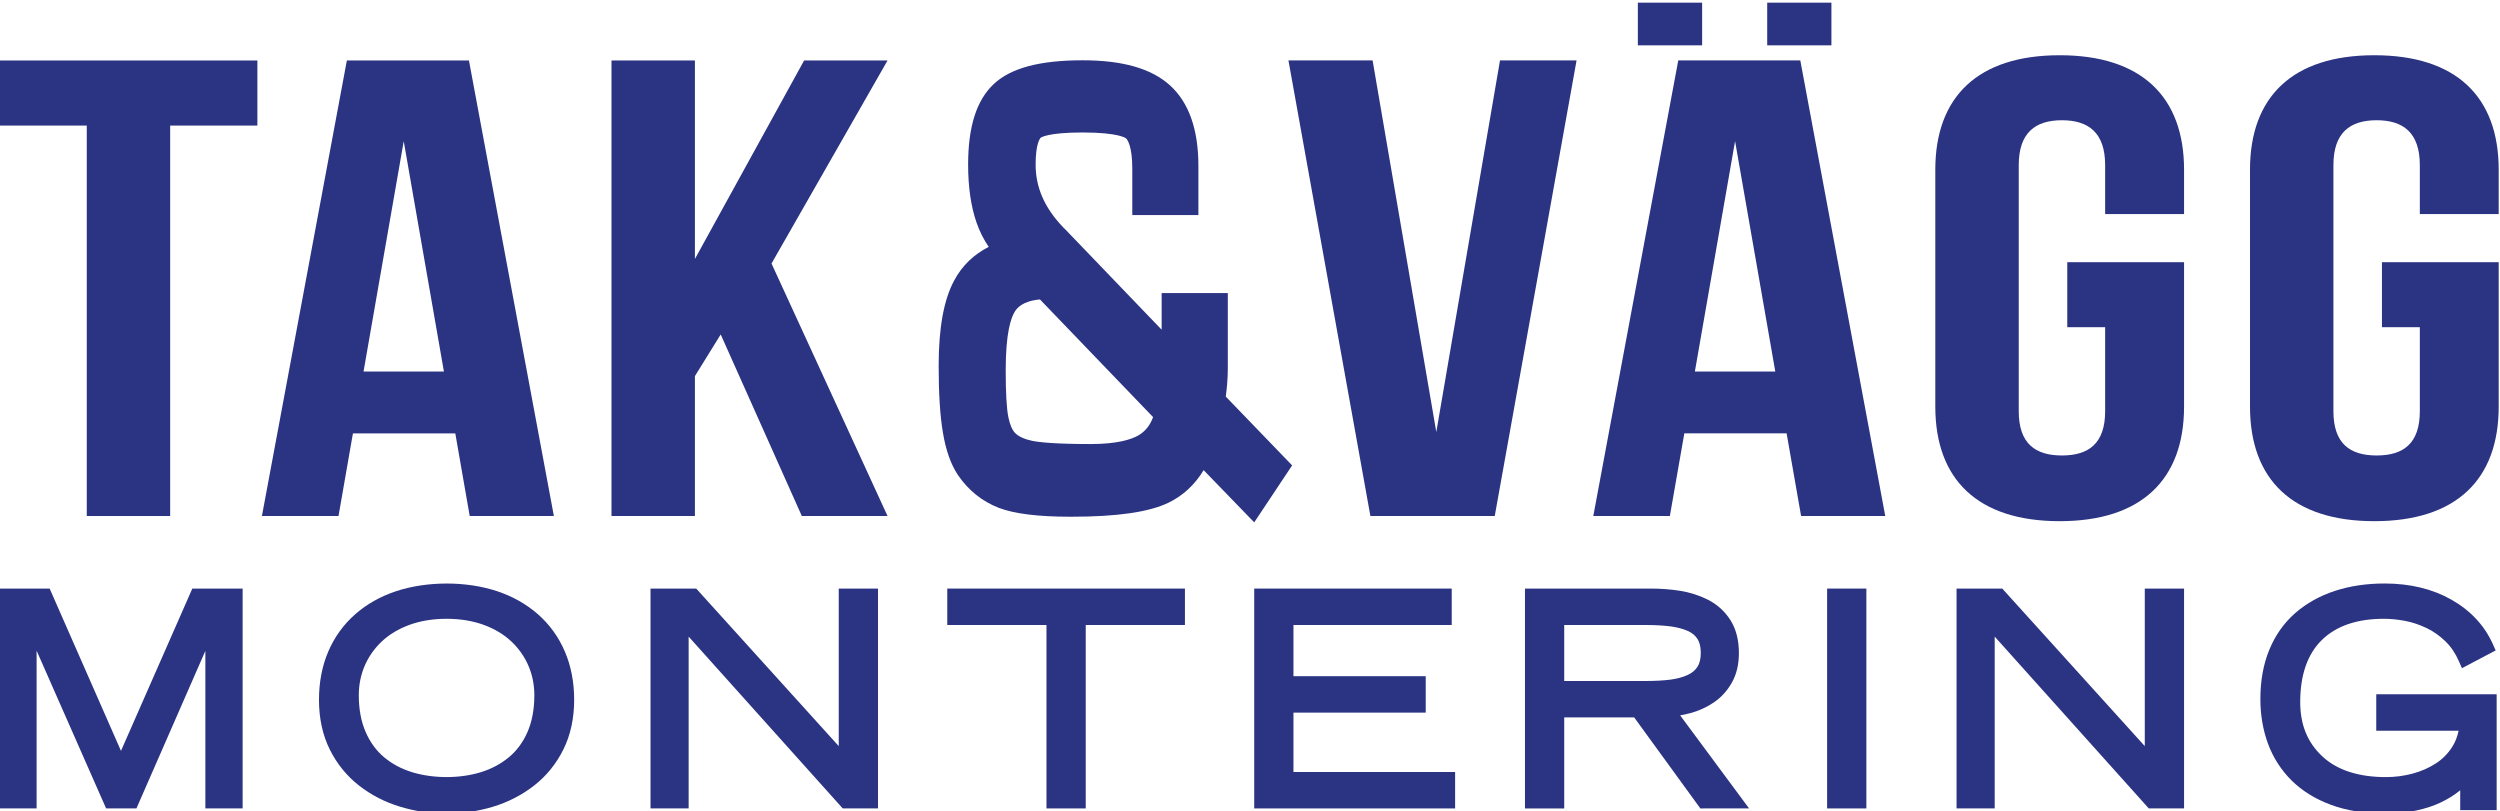
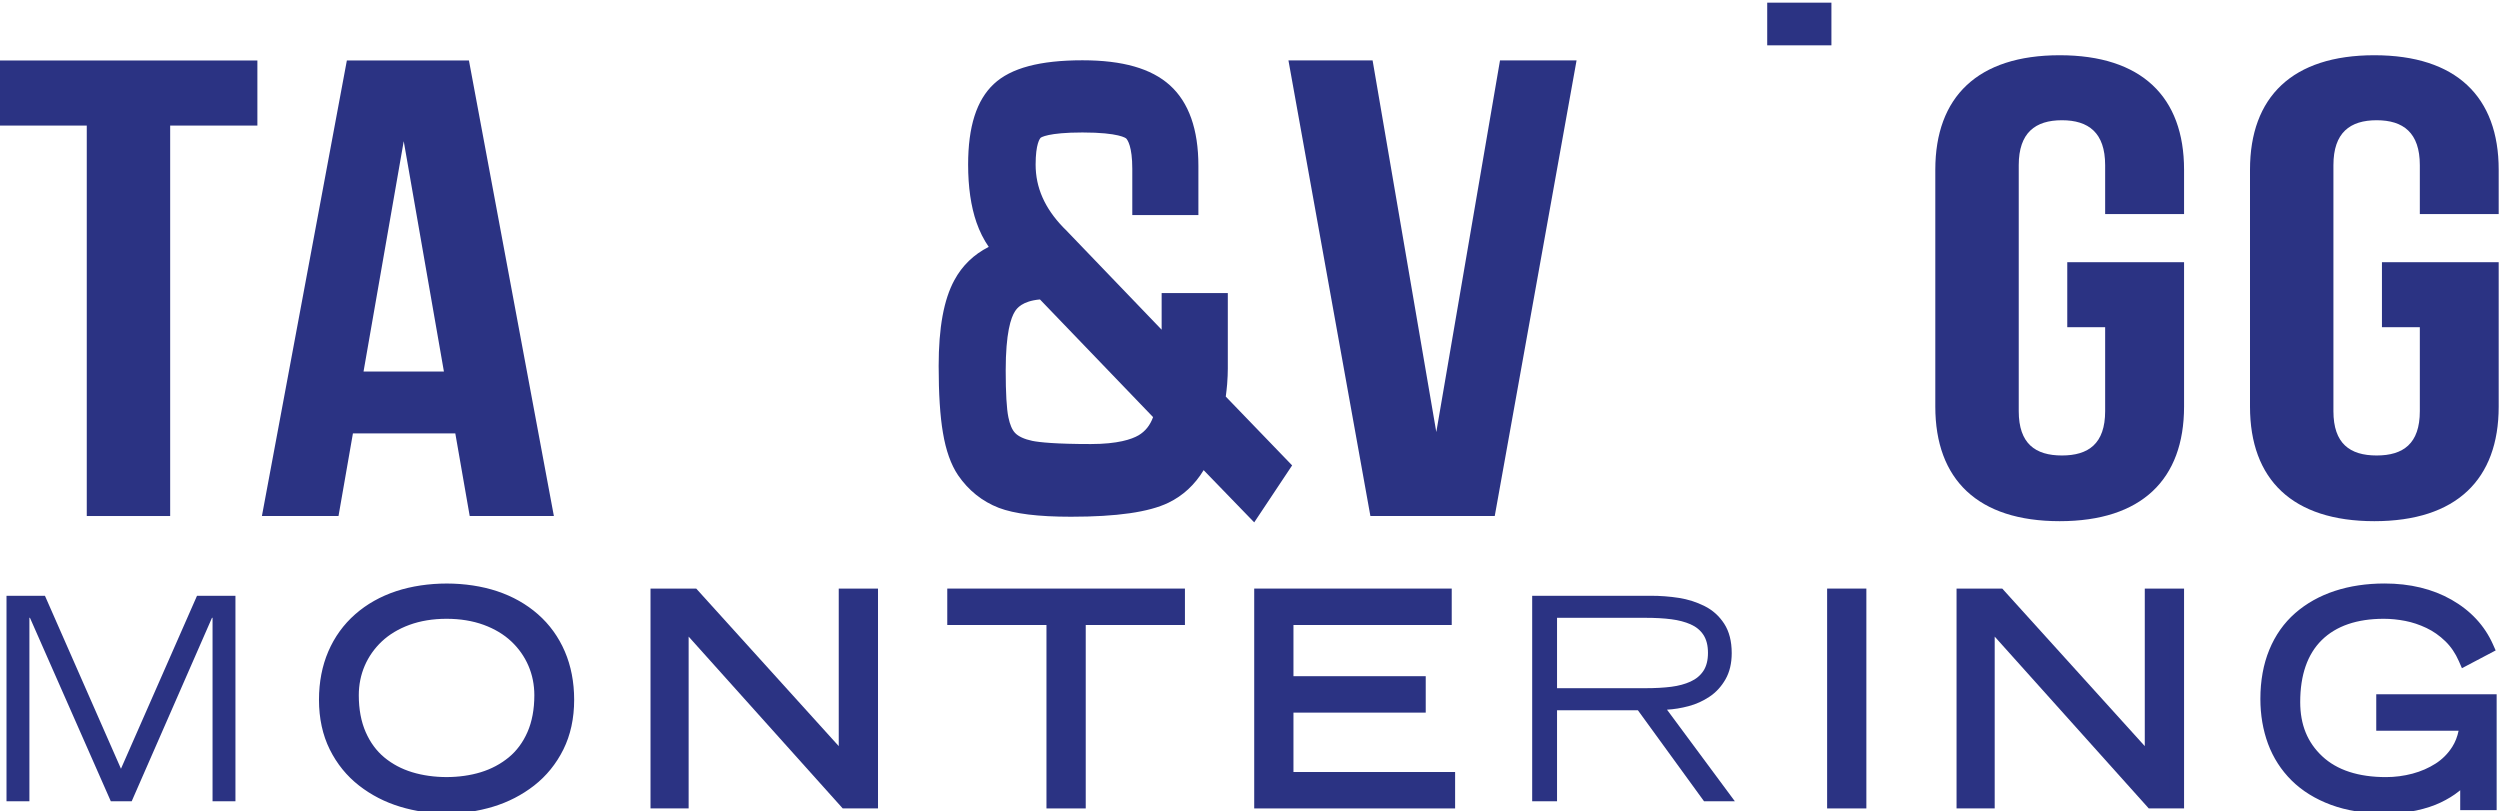
<svg xmlns="http://www.w3.org/2000/svg" version="1.1" id="svg2" xml:space="preserve" width="205.491" height="66.667" viewBox="0 0 205.491 66.667">
  <defs id="defs6">
    <clipPath clipPathUnits="userSpaceOnUse" id="clipPath18">
      <path d="M 0,841.89 H 595.28 V 0 H 0 Z" id="path16" />
    </clipPath>
  </defs>
  <g id="g10" transform="matrix(1.333,0,0,-1.333,-225.422,873.707)">
    <g id="g12">
      <g id="g14" clip-path="url(#clipPath18)">
        <g id="g20" transform="translate(241.202,629.973)">
          <path d="m 0,0 -7.608,7.913 c -1.257,-0.021 -2.13,-0.398 -2.625,-1.132 -0.492,-0.734 -0.732,-2.115 -0.732,-4.151 0,-1.442 0.057,-2.466 0.185,-3.075 0.125,-0.614 0.335,-1.072 0.632,-1.385 0.327,-0.352 0.835,-0.606 1.53,-0.753 0.702,-0.139 1.967,-0.213 3.787,-0.213 1.504,0 2.635,0.223 3.386,0.655 C -0.694,-1.699 -0.214,-0.988 0,0 M 1.874,-1.983 C 1.402,-3.297 0.635,-4.214 -0.43,-4.73 -1.5,-5.246 -3.37,-5.505 -6.054,-5.505 c -1.905,0 -3.282,0.165 -4.135,0.49 -0.852,0.331 -1.55,0.888 -2.098,1.686 -0.362,0.538 -0.627,1.294 -0.788,2.26 -0.167,0.966 -0.251,2.293 -0.251,3.974 0,2.186 0.285,3.809 0.86,4.867 0.572,1.059 1.526,1.76 2.861,2.091 -0.65,0.565 -1.13,1.296 -1.439,2.187 -0.308,0.888 -0.465,1.983 -0.465,3.271 0,2.076 0.438,3.515 1.306,4.326 0.87,0.814 2.49,1.22 4.857,1.22 2.235,0 3.829,-0.439 4.8,-1.314 0.97,-0.876 1.463,-2.309 1.463,-4.302 v -2.157 h -2.303 v 1.967 c 0,1.231 -0.215,2.063 -0.628,2.488 -0.415,0.428 -1.529,0.639 -3.332,0.639 -1.733,0 -2.792,-0.191 -3.185,-0.569 -0.396,-0.379 -0.589,-1.147 -0.589,-2.298 0,-1.634 0.647,-3.129 1.941,-4.475 0.066,-0.065 0.119,-0.126 0.167,-0.167 L 0.424,2.938 V 6.512 H 2.731 V 2.732 C 2.731,2.477 2.717,2.183 2.692,1.854 2.664,1.515 2.616,1.137 2.555,0.711 l 3.896,-4.04 -1.334,-2.004 z" style="fill:#2b3383;fill-opacity:1;fill-rule:nonzero;stroke:none" id="path22" />
        </g>
        <g id="g24" transform="translate(233.235,636.98)">
          <path d="m 0,0 c -1.113,-0.102 -1.423,-0.561 -1.532,-0.722 -0.263,-0.394 -0.58,-1.351 -0.58,-3.655 0,-1.393 0.056,-2.366 0.166,-2.893 0.092,-0.447 0.229,-0.768 0.408,-0.958 0.206,-0.22 0.574,-0.39 1.07,-0.494 0.441,-0.088 1.435,-0.195 3.604,-0.195 1.66,0 2.517,0.292 2.943,0.538 0.415,0.244 0.712,0.614 0.897,1.123 z m 3.136,-10.689 c -1.883,0 -3.178,0.075 -3.96,0.23 -0.878,0.185 -1.55,0.527 -2.007,1.019 -0.411,0.434 -0.691,1.028 -0.851,1.811 -0.138,0.659 -0.203,1.693 -0.203,3.252 0,2.27 0.28,3.745 0.882,4.644 0.666,0.987 1.792,1.5 3.347,1.525 L 0.73,1.799 8.933,-6.733 8.833,-7.194 C 8.566,-8.429 7.939,-9.343 6.97,-9.912 6.059,-10.437 4.807,-10.689 3.136,-10.689 M 2.621,12.974 c -2.648,0 -3.774,-0.534 -4.251,-0.981 -0.681,-0.636 -1.026,-1.874 -1.026,-3.679 0,-1.18 0.14,-2.183 0.416,-2.981 0.261,-0.751 0.648,-1.343 1.183,-1.808 L 0.23,2.406 -1.425,1.995 C -2.514,1.726 -3.264,1.186 -3.72,0.343 c -0.5,-0.92 -0.753,-2.415 -0.753,-4.445 0,-1.621 0.08,-2.907 0.239,-3.823 0.14,-0.84 0.359,-1.483 0.649,-1.915 0.44,-0.642 0.993,-1.087 1.683,-1.355 0.513,-0.195 1.596,-0.431 3.815,-0.431 3.151,0 4.589,0.374 5.239,0.688 0.852,0.413 1.459,1.148 1.854,2.248 l 0.481,1.34 3.469,-3.583 0.329,0.495 -3.702,3.839 0.061,0.429 c 0.058,0.406 0.104,0.767 0.131,1.09 0.023,0.299 0.037,0.57 0.037,0.806 v 2.893 H 9.277 v -4.89 L 0.339,3.035 C 0.302,3.068 0.264,3.107 0.223,3.149 L 0.169,3.204 c -1.472,1.531 -2.209,3.244 -2.209,5.11 0,1.441 0.274,2.374 0.863,2.938 0.585,0.564 1.757,0.816 3.798,0.816 2.133,0 3.357,-0.279 3.967,-0.907 C 7.18,10.552 7.467,9.536 7.467,8.054 v -1.08 h 0.53 v 1.271 c 0,1.716 -0.393,2.942 -1.17,3.643 -0.799,0.72 -2.215,1.086 -4.206,1.086 m 10.591,-26.721 -3.118,3.221 c -0.543,-0.899 -1.27,-1.573 -2.17,-2.009 -1.207,-0.581 -3.173,-0.864 -6.011,-0.864 -2.026,0 -3.482,0.18 -4.452,0.549 -1.024,0.398 -1.868,1.074 -2.512,2.013 -0.438,0.65 -0.75,1.528 -0.931,2.616 -0.175,1.01 -0.264,2.397 -0.264,4.119 0,2.361 0.317,4.092 0.968,5.29 0.486,0.9 1.196,1.586 2.12,2.052 -0.311,0.451 -0.564,0.957 -0.757,1.512 -0.341,0.986 -0.514,2.184 -0.514,3.562 0,2.348 0.519,3.975 1.587,4.974 1.049,0.981 2.835,1.459 5.463,1.459 2.478,0 4.242,-0.505 5.393,-1.542 C 9.18,12.152 9.77,10.484 9.77,8.245 V 5.201 H 5.694 v 2.853 c 0,1.376 -0.289,1.78 -0.377,1.871 -0.015,0.013 -0.423,0.37 -2.696,0.37 C 0.476,10.295 0.063,9.983 0.046,9.97 -0.003,9.922 -0.267,9.604 -0.267,8.314 -0.267,6.902 0.288,5.639 1.427,4.453 L 1.595,4.286 7.504,-1.866 v 2.258 h 4.08 v -4.666 c 0,-0.276 -0.014,-0.592 -0.041,-0.947 -0.02,-0.239 -0.049,-0.494 -0.085,-0.769 l 4.092,-4.243 z" style="fill:#2b3383;fill-opacity:1;fill-rule:nonzero;stroke:none" id="path26" />
        </g>
        <g id="g28" transform="translate(169.51,618.707)">
          <path d="M 0,0 H 2.37 L 7.058,-10.666 11.747,0 h 2.37 V -12.67 H 12.705 V -1.359 H 12.67 L 7.72,-12.67 H 6.431 L 1.446,-1.359 H 1.412 V -12.67 H 0 Z" style="fill:#2b3383;fill-opacity:1;fill-rule:nonzero;stroke:none" id="path30" />
        </g>
        <g id="g32" transform="translate(182.659,606.481)">
-           <path d="M 0,0 H 0.525 V 11.783 H -1.112 L -6.09,0.459 -11.068,11.783 h -1.637 V 0 h 0.525 v 11.311 h 0.732 L -11.296,11.046 -6.429,0 h 0.711 l 4.95,11.311 h 0.733 L 0,10.868 Z m 1.411,-0.887 h -2.298 v 9.716 l -4.251,-9.716 h -1.869 l -4.286,9.728 v -9.728 h -2.299 V 12.67 h 3.103 L -6.09,2.662 -1.691,12.67 h 3.102 z" style="fill:#2b3383;fill-opacity:1;fill-rule:nonzero;stroke:none" id="path34" />
-         </g>
+           </g>
        <g id="g36" transform="translate(191.251,610.124)">
          <path d="m 0,0 c 0.308,-0.703 0.732,-1.278 1.272,-1.726 0.541,-0.447 1.162,-0.778 1.865,-0.993 0.703,-0.215 1.455,-0.322 2.258,-0.322 0.801,0 1.55,0.107 2.248,0.322 0.697,0.215 1.318,0.546 1.864,0.993 0.546,0.448 0.973,1.023 1.281,1.726 0.308,0.703 0.462,1.519 0.462,2.448 0,0.709 -0.134,1.374 -0.401,1.996 C 10.582,5.065 10.196,5.615 9.69,6.091 9.185,6.567 8.566,6.939 7.834,7.207 7.103,7.474 6.289,7.607 5.395,7.607 4.5,7.607 3.687,7.474 2.954,7.207 2.222,6.939 1.604,6.567 1.098,6.091 0.593,5.615 0.207,5.065 -0.061,4.444 -0.328,3.822 -0.462,3.157 -0.462,2.448 -0.462,1.519 -0.308,0.703 0,0 m -1.49,4.976 c 0.36,0.836 0.874,1.548 1.542,2.134 0.669,0.587 1.459,1.032 2.37,1.334 0.912,0.302 1.903,0.453 2.973,0.453 1.08,0 2.073,-0.151 2.98,-0.453 C 9.281,8.142 10.068,7.697 10.736,7.11 11.404,6.524 11.918,5.812 12.278,4.976 12.638,4.139 12.819,3.204 12.819,2.17 12.819,1.089 12.612,0.133 12.2,-0.697 11.787,-1.528 11.227,-2.219 10.518,-2.771 9.809,-3.323 9.013,-3.732 8.13,-4 7.247,-4.267 6.335,-4.401 5.395,-4.401 4.453,-4.401 3.541,-4.267 2.658,-4 1.775,-3.732 0.979,-3.323 0.271,-2.771 -0.438,-2.219 -1,-1.528 -1.412,-0.697 -1.824,0.133 -2.03,1.089 -2.03,2.17 c 0,1.034 0.179,1.969 0.54,2.806" style="fill:#2b3383;fill-opacity:1;fill-rule:nonzero;stroke:none" id="path38" />
        </g>
        <g id="g40" transform="translate(196.646,617.288)">
          <path d="M 0,0 C -0.838,0 -1.608,-0.126 -2.288,-0.374 -2.96,-0.62 -3.533,-0.963 -3.993,-1.396 -4.451,-1.828 -4.806,-2.333 -5.048,-2.895 -5.29,-3.458 -5.413,-4.07 -5.413,-4.716 c 0,-0.864 0.143,-1.628 0.425,-2.27 0.278,-0.636 0.664,-1.161 1.148,-1.562 0.492,-0.408 1.069,-0.714 1.713,-0.911 1.312,-0.402 2.944,-0.402 4.244,0 0.639,0.196 1.216,0.504 1.715,0.912 0.488,0.401 0.877,0.925 1.156,1.561 0.282,0.643 0.424,1.407 0.424,2.27 0,0.645 -0.122,1.258 -0.365,1.821 C 4.805,-2.332 4.45,-1.828 3.992,-1.396 3.533,-0.963 2.959,-0.62 2.288,-0.374 1.608,-0.126 0.838,0 0,0 m 0,-10.648 c -0.844,0 -1.646,0.114 -2.387,0.341 -0.756,0.231 -1.435,0.593 -2.018,1.076 -0.592,0.49 -1.061,1.126 -1.395,1.889 -0.332,0.756 -0.499,1.639 -0.499,2.626 0,0.767 0.147,1.497 0.436,2.171 0.291,0.675 0.715,1.279 1.262,1.795 0.547,0.515 1.223,0.922 2.009,1.208 1.555,0.568 3.629,0.568 5.183,0.001 C 3.377,0.172 4.053,-0.235 4.6,-0.75 5.146,-1.266 5.571,-1.87 5.862,-2.545 6.152,-3.22 6.299,-3.95 6.299,-4.716 6.299,-5.702 6.131,-6.586 5.8,-7.342 5.464,-8.107 4.992,-8.743 4.394,-9.232 3.805,-9.714 3.127,-10.076 2.378,-10.307 1.644,-10.533 0.843,-10.648 0,-10.648 M 0,1.29 c -1.017,0 -1.97,-0.145 -2.833,-0.431 -0.85,-0.282 -1.596,-0.701 -2.217,-1.246 -0.615,-0.54 -1.095,-1.205 -1.428,-1.977 -0.334,-0.776 -0.504,-1.661 -0.504,-2.63 0,-1.007 0.193,-1.905 0.573,-2.67 0.381,-0.767 0.905,-1.414 1.557,-1.921 0.662,-0.516 1.417,-0.905 2.244,-1.155 1.673,-0.507 3.54,-0.507 5.215,0 0.827,0.251 1.582,0.639 2.244,1.155 0.652,0.507 1.176,1.154 1.558,1.921 0.379,0.765 0.572,1.663 0.572,2.67 0,0.968 -0.17,1.853 -0.504,2.63 C 6.144,-1.592 5.664,-0.927 5.049,-0.387 4.428,0.158 3.685,0.578 2.839,0.859 1.983,1.145 1.028,1.29 0,1.29 m 0,-13.298 c -0.98,0 -1.944,0.141 -2.865,0.42 -0.931,0.282 -1.783,0.72 -2.531,1.303 -0.759,0.591 -1.367,1.34 -1.807,2.226 -0.442,0.889 -0.665,1.92 -0.665,3.065 0,1.09 0.194,2.093 0.576,2.981 0.385,0.893 0.942,1.665 1.658,2.292 0.71,0.624 1.559,1.102 2.523,1.422 C -1.196,2.334 1.235,2.329 3.12,1.7 4.078,1.381 4.924,0.903 5.634,0.279 6.349,-0.348 6.906,-1.12 7.291,-2.014 7.673,-2.902 7.867,-3.905 7.867,-4.994 7.867,-6.139 7.644,-7.17 7.202,-8.059 6.762,-8.945 6.154,-9.694 5.396,-10.285 4.647,-10.868 3.796,-11.306 2.864,-11.588 1.943,-11.867 0.979,-12.008 0,-12.008" style="fill:#2b3383;fill-opacity:1;fill-rule:nonzero;stroke:none" id="path42" />
        </g>
        <g id="g44" transform="translate(209.665,618.707)">
          <path d="m 0,0 h 2.178 l 9.429,-10.422 V 0 h 1.534 V -12.67 H 11.607 L 1.464,-1.359 V -12.67 H 0 Z" style="fill:#2b3383;fill-opacity:1;fill-rule:nonzero;stroke:none" id="path46" />
        </g>
        <path d="m 210.107,606.48 h 0.578 v 11.783 h -0.578 z m 11.362,0 h 0.893 v 11.784 h -0.647 v -11.13 l -10.069,11.13 h -0.744 z m 1.78,-0.886 h -2.175 l -9.502,10.595 v -10.595 h -2.351 v 13.556 h 2.819 l 8.788,-9.714 v 9.714 h 2.421 z" style="fill:#2b3383;fill-opacity:1;fill-rule:nonzero;stroke:none" id="path48" />
        <g id="g50" transform="translate(234.081,617.348)">
          <path d="M 0,0 H -6.117 V 1.359 H 7.651 V 0 H 1.534 V -11.311 H 0 Z" style="fill:#2b3383;fill-opacity:1;fill-rule:nonzero;stroke:none" id="path52" />
        </g>
        <g id="g54" transform="translate(234.524,606.481)">
          <path d="m 0,0 h 0.647 v 11.311 h 6.117 v 0.472 H -6.117 V 11.311 H 0 Z M 1.534,-0.887 H -0.887 V 10.424 H -7.004 V 12.67 H 7.651 V 10.424 H 1.534 Z" style="fill:#2b3383;fill-opacity:1;fill-rule:nonzero;stroke:none" id="path56" />
        </g>
        <g id="g58" transform="translate(246.891,618.707)">
          <path d="M 0,0 H 11.293 V -1.359 H 1.533 V -5.402 H 9.69 v -1.36 H 1.533 v -4.549 h 9.969 V -12.67 H 0 Z" style="fill:#2b3383;fill-opacity:1;fill-rule:nonzero;stroke:none" id="path60" />
        </g>
        <g id="g62" transform="translate(247.333,606.481)">
          <path d="M 0,0 H 10.616 V 0.473 H 0.647 V 5.908 H 8.804 V 6.381 H 0.647 v 4.93 h 9.76 v 0.472 H 0 Z M 11.502,-0.887 H -0.886 V 12.67 H 11.293 V 10.424 H 1.534 V 7.267 H 9.69 V 5.021 H 1.534 V 1.359 h 9.968 z" style="fill:#2b3383;fill-opacity:1;fill-rule:nonzero;stroke:none" id="path64" />
        </g>
        <g id="g66" transform="translate(265.12,613.008)">
          <path d="M 0,0 H 5.438 C 6.054,0 6.588,0.029 7.042,0.087 7.495,0.146 7.893,0.252 8.235,0.41 8.578,0.566 8.842,0.787 9.028,1.072 9.214,1.356 9.307,1.725 9.307,2.179 9.307,2.632 9.214,3 9.028,3.285 8.842,3.57 8.578,3.788 8.235,3.939 7.893,4.089 7.495,4.194 7.042,4.252 6.588,4.311 6.054,4.34 5.438,4.34 H 0 Z m -1.533,5.699 h 7.32 C 6.379,5.699 6.954,5.655 7.512,5.568 8.07,5.481 8.598,5.313 9.098,5.063 9.597,4.813 10.001,4.45 10.309,3.974 10.617,3.497 10.771,2.893 10.771,2.161 10.771,1.534 10.643,0.996 10.388,0.549 10.132,0.102 9.804,-0.256 9.403,-0.523 9.002,-0.791 8.572,-0.985 8.113,-1.107 7.654,-1.229 7.209,-1.301 6.78,-1.324 l 4.183,-5.647 h -1.9 L 4.985,-1.359 H 0 v -5.612 h -1.533 z" style="fill:#2b3383;fill-opacity:1;fill-rule:nonzero;stroke:none" id="path68" />
        </g>
        <g id="g70" transform="translate(265.563,613.452)">
-           <path d="M 0,0 H 4.995 C 5.59,0 6.111,0.028 6.542,0.083 6.949,0.136 7.307,0.232 7.607,0.37 7.875,0.492 8.073,0.656 8.213,0.871 8.351,1.081 8.42,1.372 8.42,1.735 8.42,2.098 8.351,2.389 8.213,2.6 8.074,2.813 7.877,2.973 7.613,3.09 7.311,3.223 6.95,3.316 6.541,3.37 6.108,3.425 5.588,3.453 4.995,3.453 H 0 Z m 4.995,-0.887 h -5.881 v 5.226 h 5.881 c 0.63,0 1.189,-0.03 1.659,-0.09 C 7.147,4.185 7.59,4.068 7.97,3.901 8.392,3.715 8.723,3.44 8.956,3.084 9.189,2.727 9.307,2.273 9.307,1.735 9.307,1.197 9.189,0.743 8.956,0.386 8.725,0.032 8.395,-0.245 7.977,-0.437 7.595,-0.611 7.15,-0.732 6.654,-0.796 6.187,-0.856 5.628,-0.887 4.995,-0.887 M 8.846,-6.971 H 9.639 L 5.49,-1.37 6.313,-1.325 c 0.396,0.021 0.815,0.09 1.243,0.203 0.41,0.109 0.799,0.286 1.157,0.524 0.342,0.228 0.626,0.538 0.846,0.924 0.215,0.377 0.325,0.845 0.325,1.392 0,0.641 -0.132,1.17 -0.391,1.572 C 9.227,3.702 8.888,4.007 8.456,4.223 7.999,4.452 7.509,4.607 7,4.687 6.467,4.77 5.91,4.812 5.343,4.812 H -1.534 V -6.971 h 0.648 v 5.611 h 5.654 z m 2.553,-0.887 H 8.394 L 4.315,-2.246 H 0 V -7.858 H -2.42 V 5.699 H 5.343 C 5.956,5.699 6.559,5.653 7.137,5.563 7.736,5.47 8.313,5.285 8.853,5.016 9.422,4.73 9.888,4.312 10.238,3.771 10.591,3.223 10.771,2.533 10.771,1.718 10.771,1.015 10.622,0.398 10.329,-0.115 10.04,-0.62 9.662,-1.031 9.205,-1.335 8.767,-1.628 8.289,-1.844 7.784,-1.979 7.57,-2.035 7.358,-2.082 7.148,-2.119 Z" style="fill:#2b3383;fill-opacity:1;fill-rule:nonzero;stroke:none" id="path72" />
-         </g>
+           </g>
        <path d="m 282.217,618.707 h 1.533 v -12.67 h -1.533 z" style="fill:#2b3383;fill-opacity:1;fill-rule:nonzero;stroke:none" id="path74" />
        <path d="m 282.66,606.48 h 0.647 v 11.783 h -0.647 z m 1.534,-0.886 h -2.42 v 13.557 h 2.42 z" style="fill:#2b3383;fill-opacity:1;fill-rule:nonzero;stroke:none" id="path76" />
        <g id="g78" transform="translate(290.199,618.707)">
          <path d="m 0,0 h 2.179 l 9.427,-10.422 V 0 h 1.535 V -12.67 H 11.606 L 1.464,-1.359 V -12.67 H 0 Z" style="fill:#2b3383;fill-opacity:1;fill-rule:nonzero;stroke:none" id="path80" />
        </g>
        <path d="m 290.643,606.48 h 0.577 v 11.783 h -0.577 z m 11.361,0 h 0.892 v 11.784 h -0.647 v -11.13 l -10.068,11.13 h -0.744 z m 1.78,-0.886 h -2.176 l -9.501,10.595 v -10.595 h -2.352 v 13.556 h 2.819 l 8.788,-9.714 v 9.714 h 2.422 z" style="fill:#2b3383;fill-opacity:1;fill-rule:nonzero;stroke:none" id="path82" />
        <g id="g84" transform="translate(322.615,612.189)">
          <path d="m 0,0 v -6.257 h -1.359 v 1.847 c -0.245,-0.29 -0.512,-0.552 -0.802,-0.784 -0.29,-0.232 -0.636,-0.444 -1.037,-0.636 -0.401,-0.192 -0.871,-0.346 -1.411,-0.462 -0.541,-0.116 -1.154,-0.174 -1.839,-0.174 -1.198,0 -2.251,0.168 -3.163,0.505 -0.912,0.337 -1.671,0.805 -2.275,1.403 -0.604,0.599 -1.054,1.299 -1.351,2.1 -0.296,0.802 -0.445,1.673 -0.445,2.615 0,1.068 0.172,2.021 0.515,2.858 0.343,0.836 0.837,1.536 1.481,2.1 0.645,0.563 1.409,0.99 2.292,1.281 0.883,0.29 1.859,0.436 2.928,0.436 1.499,0 2.801,-0.314 3.903,-0.941 1.105,-0.628 1.895,-1.476 2.372,-2.545 l -1.29,-0.68 c -0.233,0.535 -0.543,0.99 -0.932,1.369 -0.39,0.377 -0.817,0.676 -1.282,0.897 -0.464,0.22 -0.935,0.378 -1.411,0.47 -0.477,0.094 -0.948,0.14 -1.412,0.14 -1.778,0 -3.155,-0.479 -4.13,-1.438 -0.977,-0.958 -1.464,-2.338 -1.464,-4.139 0,-1.511 0.5,-2.734 1.499,-3.669 0.999,-0.935 2.41,-1.402 4.234,-1.402 0.593,0 1.174,0.075 1.743,0.226 0.569,0.151 1.09,0.377 1.56,0.679 0.471,0.303 0.857,0.692 1.159,1.168 0.303,0.476 0.477,1.034 0.522,1.673 h -5.14 V 0 Z" style="fill:#2b3383;fill-opacity:1;fill-rule:nonzero;stroke:none" id="path86" />
        </g>
        <g id="g88" transform="translate(316.149,618.578)">
          <path d="m 0,0 c -1.017,0 -1.955,-0.139 -2.789,-0.414 -0.822,-0.27 -1.542,-0.671 -2.14,-1.193 -0.59,-0.516 -1.048,-1.167 -1.362,-1.935 -0.319,-0.778 -0.48,-1.683 -0.48,-2.689 0,-0.885 0.139,-1.713 0.416,-2.461 0.273,-0.738 0.692,-1.39 1.247,-1.939 0.555,-0.551 1.267,-0.989 2.116,-1.302 0.858,-0.317 1.871,-0.478 3.01,-0.478 0.65,0 1.238,0.056 1.745,0.164 0.505,0.109 0.946,0.253 1.313,0.429 0.369,0.176 0.69,0.372 0.952,0.582 0.267,0.214 0.515,0.457 0.74,0.723 l 0.782,0.931 v -2.62 h 0.472 v 5.37 H 0.374 V -7.305 H 5.548 L 5.514,-7.78 C 5.463,-8.491 5.263,-9.123 4.923,-9.658 c -0.334,-0.529 -0.77,-0.967 -1.294,-1.304 -0.506,-0.325 -1.073,-0.573 -1.685,-0.735 -0.604,-0.16 -1.229,-0.241 -1.857,-0.241 -1.933,0 -3.459,0.512 -4.537,1.522 -1.088,1.018 -1.64,2.361 -1.64,3.993 0,1.916 0.537,3.415 1.597,4.455 1.056,1.038 2.551,1.565 4.441,1.565 0.491,0 0.994,-0.05 1.496,-0.148 0.51,-0.099 1.021,-0.269 1.517,-0.505 0.506,-0.24 0.977,-0.57 1.399,-0.98 0.322,-0.312 0.596,-0.674 0.821,-1.081 l 0.504,0.265 c -0.447,0.806 -1.118,1.467 -2,1.969 C 2.653,-0.297 1.414,0 0,0 m 0.018,-13.297 c -1.245,0 -2.36,0.179 -3.318,0.532 -0.968,0.358 -1.786,0.864 -2.432,1.504 -0.647,0.641 -1.136,1.401 -1.455,2.261 -0.313,0.848 -0.472,1.779 -0.472,2.769 0,1.122 0.184,2.14 0.549,3.026 0.366,0.895 0.904,1.657 1.598,2.265 0.688,0.601 1.51,1.062 2.447,1.369 0.922,0.303 1.955,0.457 3.065,0.457 1.569,0 2.957,-0.335 4.123,-0.998 1.183,-0.672 2.043,-1.597 2.557,-2.75 L 6.849,-3.241 4.769,-4.337 4.578,-3.899 C 4.37,-3.421 4.09,-3.008 3.743,-2.672 3.391,-2.33 3,-2.056 2.581,-1.857 c -0.43,0.204 -0.869,0.351 -1.307,0.436 -0.445,0.087 -0.891,0.131 -1.326,0.131 -1.649,0 -2.934,-0.441 -3.82,-1.311 -0.883,-0.867 -1.331,-2.153 -1.331,-3.822 0,-1.396 0.444,-2.49 1.358,-3.345 0.909,-0.852 2.232,-1.284 3.932,-1.284 0.551,0 1.1,0.072 1.63,0.212 0.522,0.139 1.005,0.349 1.433,0.624 0.414,0.266 0.759,0.614 1.024,1.032 0.185,0.292 0.315,0.624 0.39,0.993 h -5.078 v 2.246 H 6.91 v -7.143 H 4.663 v 1.226 C 4.637,-11.884 4.609,-11.907 4.582,-11.928 4.267,-12.181 3.889,-12.413 3.459,-12.618 3.03,-12.824 2.521,-12.99 1.949,-13.113 1.381,-13.235 0.73,-13.297 0.018,-13.297" style="fill:#2b3383;fill-opacity:1;fill-rule:nonzero;stroke:none" id="path90" />
        </g>
        <g id="g92" transform="translate(169.081,651.714)">
          <path d="M 0,0 H 15.899 V -4.013 H 10.521 V -28.089 H 5.378 V -4.013 H 0 Z" style="fill:#2b3383;fill-opacity:1;fill-rule:nonzero;stroke:none" id="path94" />
        </g>
        <g id="g96" transform="translate(191.525,632.533)">
          <path d="M 0,0 H 4.957 L 2.479,14.205 Z m 11.737,-8.908 h -5.19 l -0.888,5.096 h -6.313 l -0.889,-5.096 h -4.723 l 5.238,28.089 H 6.5 Z" style="fill:#2b3383;fill-opacity:1;fill-rule:nonzero;stroke:none" id="path98" />
        </g>
        <g id="g100" transform="translate(213.549,634.821)">
-           <path d="m 0,0 -1.59,-2.568 v -8.628 h -5.144 v 28.09 H -1.59 V 4.655 l 6.734,12.239 h 5.144 L 3.133,4.374 10.288,-11.196 H 5.003 Z" style="fill:#2b3383;fill-opacity:1;fill-rule:nonzero;stroke:none" id="path102" />
-         </g>
+           </g>
        <g id="g104" transform="translate(257.675,628.803)">
          <path d="M 0,0 3.928,22.916 H 8.649 L 3.604,-5.177 h -7.668 l -5.053,28.093 h 5.189 z" style="fill:#2b3383;fill-opacity:1;fill-rule:nonzero;stroke:none" id="path106" />
        </g>
        <g id="g108" transform="translate(273.619,632.536)">
-           <path d="M 0,0 H 4.959 L 2.479,14.207 Z M 11.74,-8.91 H 6.55 L 5.657,-3.813 H -0.65 L -1.542,-8.91 h -4.721 l 5.239,28.093 h 7.525 z" style="fill:#2b3383;fill-opacity:1;fill-rule:nonzero;stroke:none" id="path110" />
-         </g>
+           </g>
        <g id="g112" transform="translate(296.582,639.276)">
          <path d="m 0,0 h 7.202 v -8.905 c 0,-4.495 -2.623,-7.064 -7.669,-7.064 -5.053,0 -7.67,2.569 -7.67,7.064 V 5.703 c 0,4.495 2.617,7.059 7.67,7.059 5.046,0 7.669,-2.564 7.669,-7.059 V 2.97 H 2.336 v 3.014 c 0,2.006 -1.03,2.77 -2.665,2.77 -1.637,0 -2.663,-0.764 -2.663,-2.77 v -15.17 c 0,-2.006 1.026,-2.732 2.663,-2.732 1.635,0 2.665,0.726 2.665,2.732 v 5.178 H 0 Z" style="fill:#2b3383;fill-opacity:1;fill-rule:nonzero;stroke:none" id="path114" />
        </g>
        <g id="g116" transform="translate(315.986,639.276)">
          <path d="m 0,0 h 7.199 v -8.905 c 0,-4.495 -2.615,-7.064 -7.668,-7.064 -5.051,0 -7.667,2.569 -7.667,7.064 V 5.703 c 0,4.495 2.616,7.059 7.667,7.059 5.053,0 7.668,-2.564 7.668,-7.059 V 2.97 H 2.336 v 3.014 c 0,2.006 -1.025,2.77 -2.662,2.77 -1.643,0 -2.666,-0.764 -2.666,-2.77 v -15.17 c 0,-2.006 1.023,-2.732 2.666,-2.732 1.637,0 2.662,0.726 2.662,2.732 v 5.178 H 0 Z" style="fill:#2b3383;fill-opacity:1;fill-rule:nonzero;stroke:none" id="path118" />
        </g>
-         <path d="m 274.067,652.649 h -3.964 v 2.631 h 3.964 z" style="fill:#2b3383;fill-opacity:1;fill-rule:nonzero;stroke:none" id="path120" />
        <path d="m 282.039,652.649 h -3.959 v 2.631 h 3.959 z" style="fill:#2b3383;fill-opacity:1;fill-rule:nonzero;stroke:none" id="path122" />
      </g>
    </g>
  </g>
</svg>